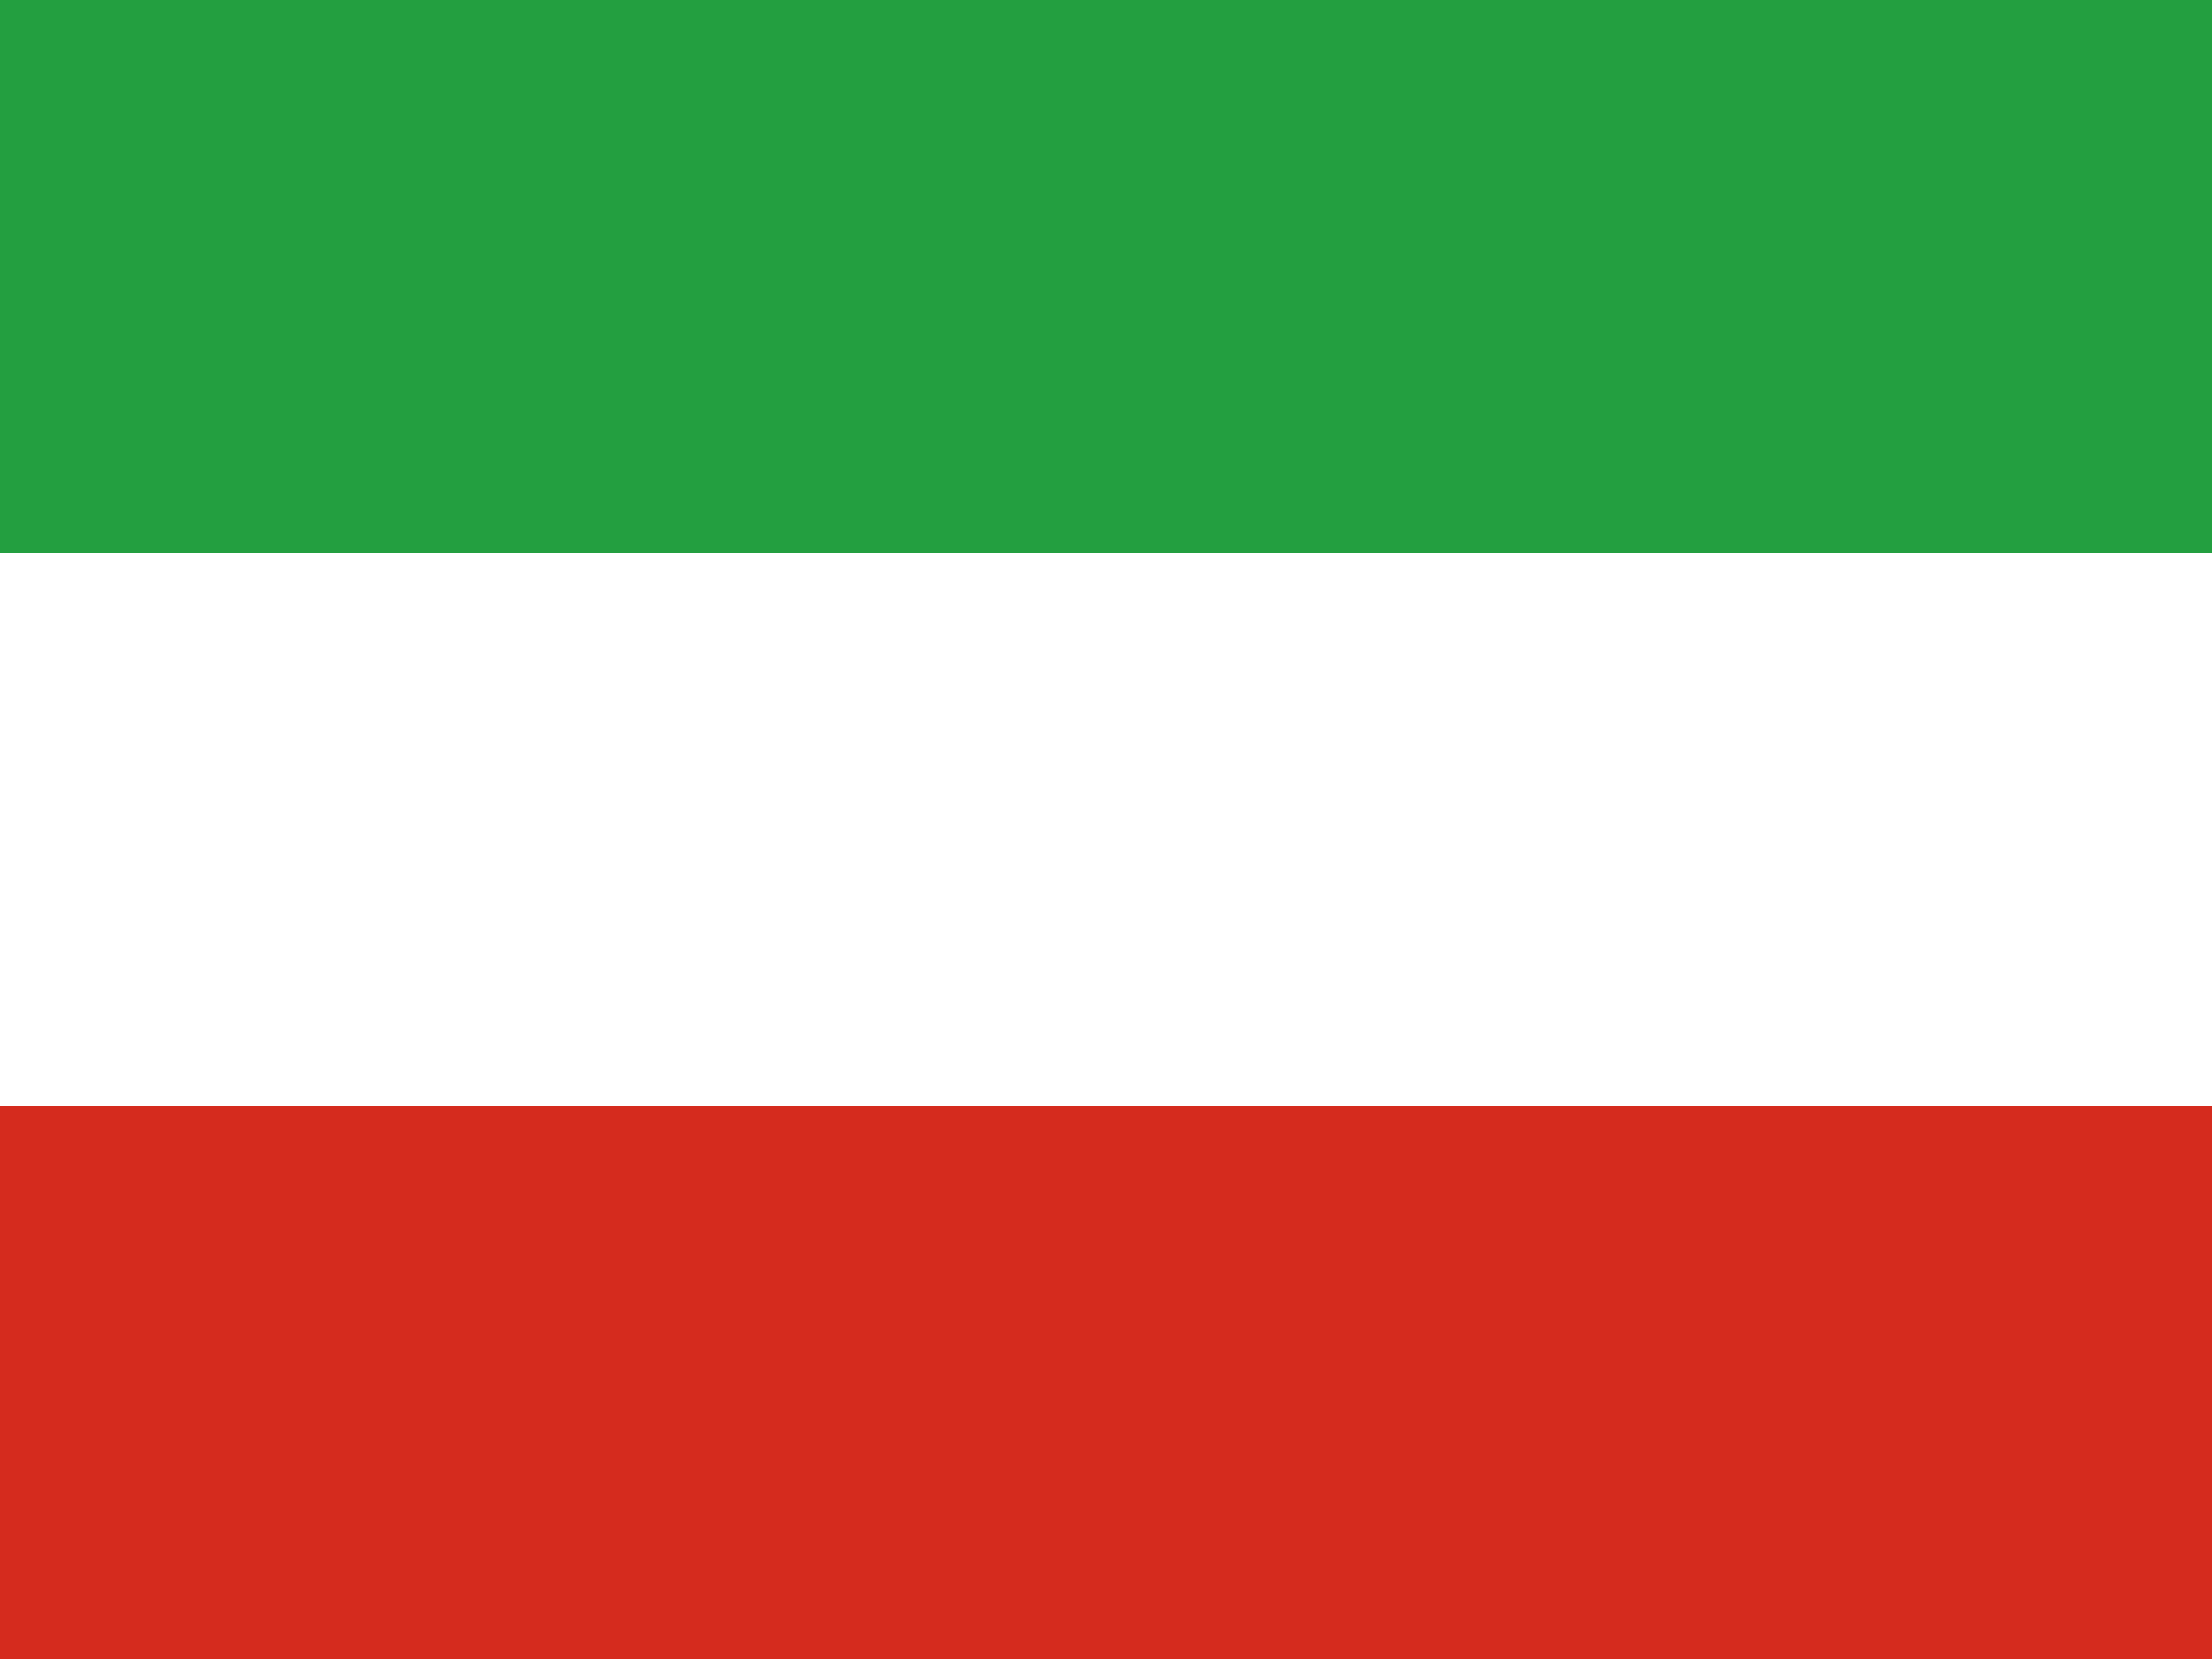
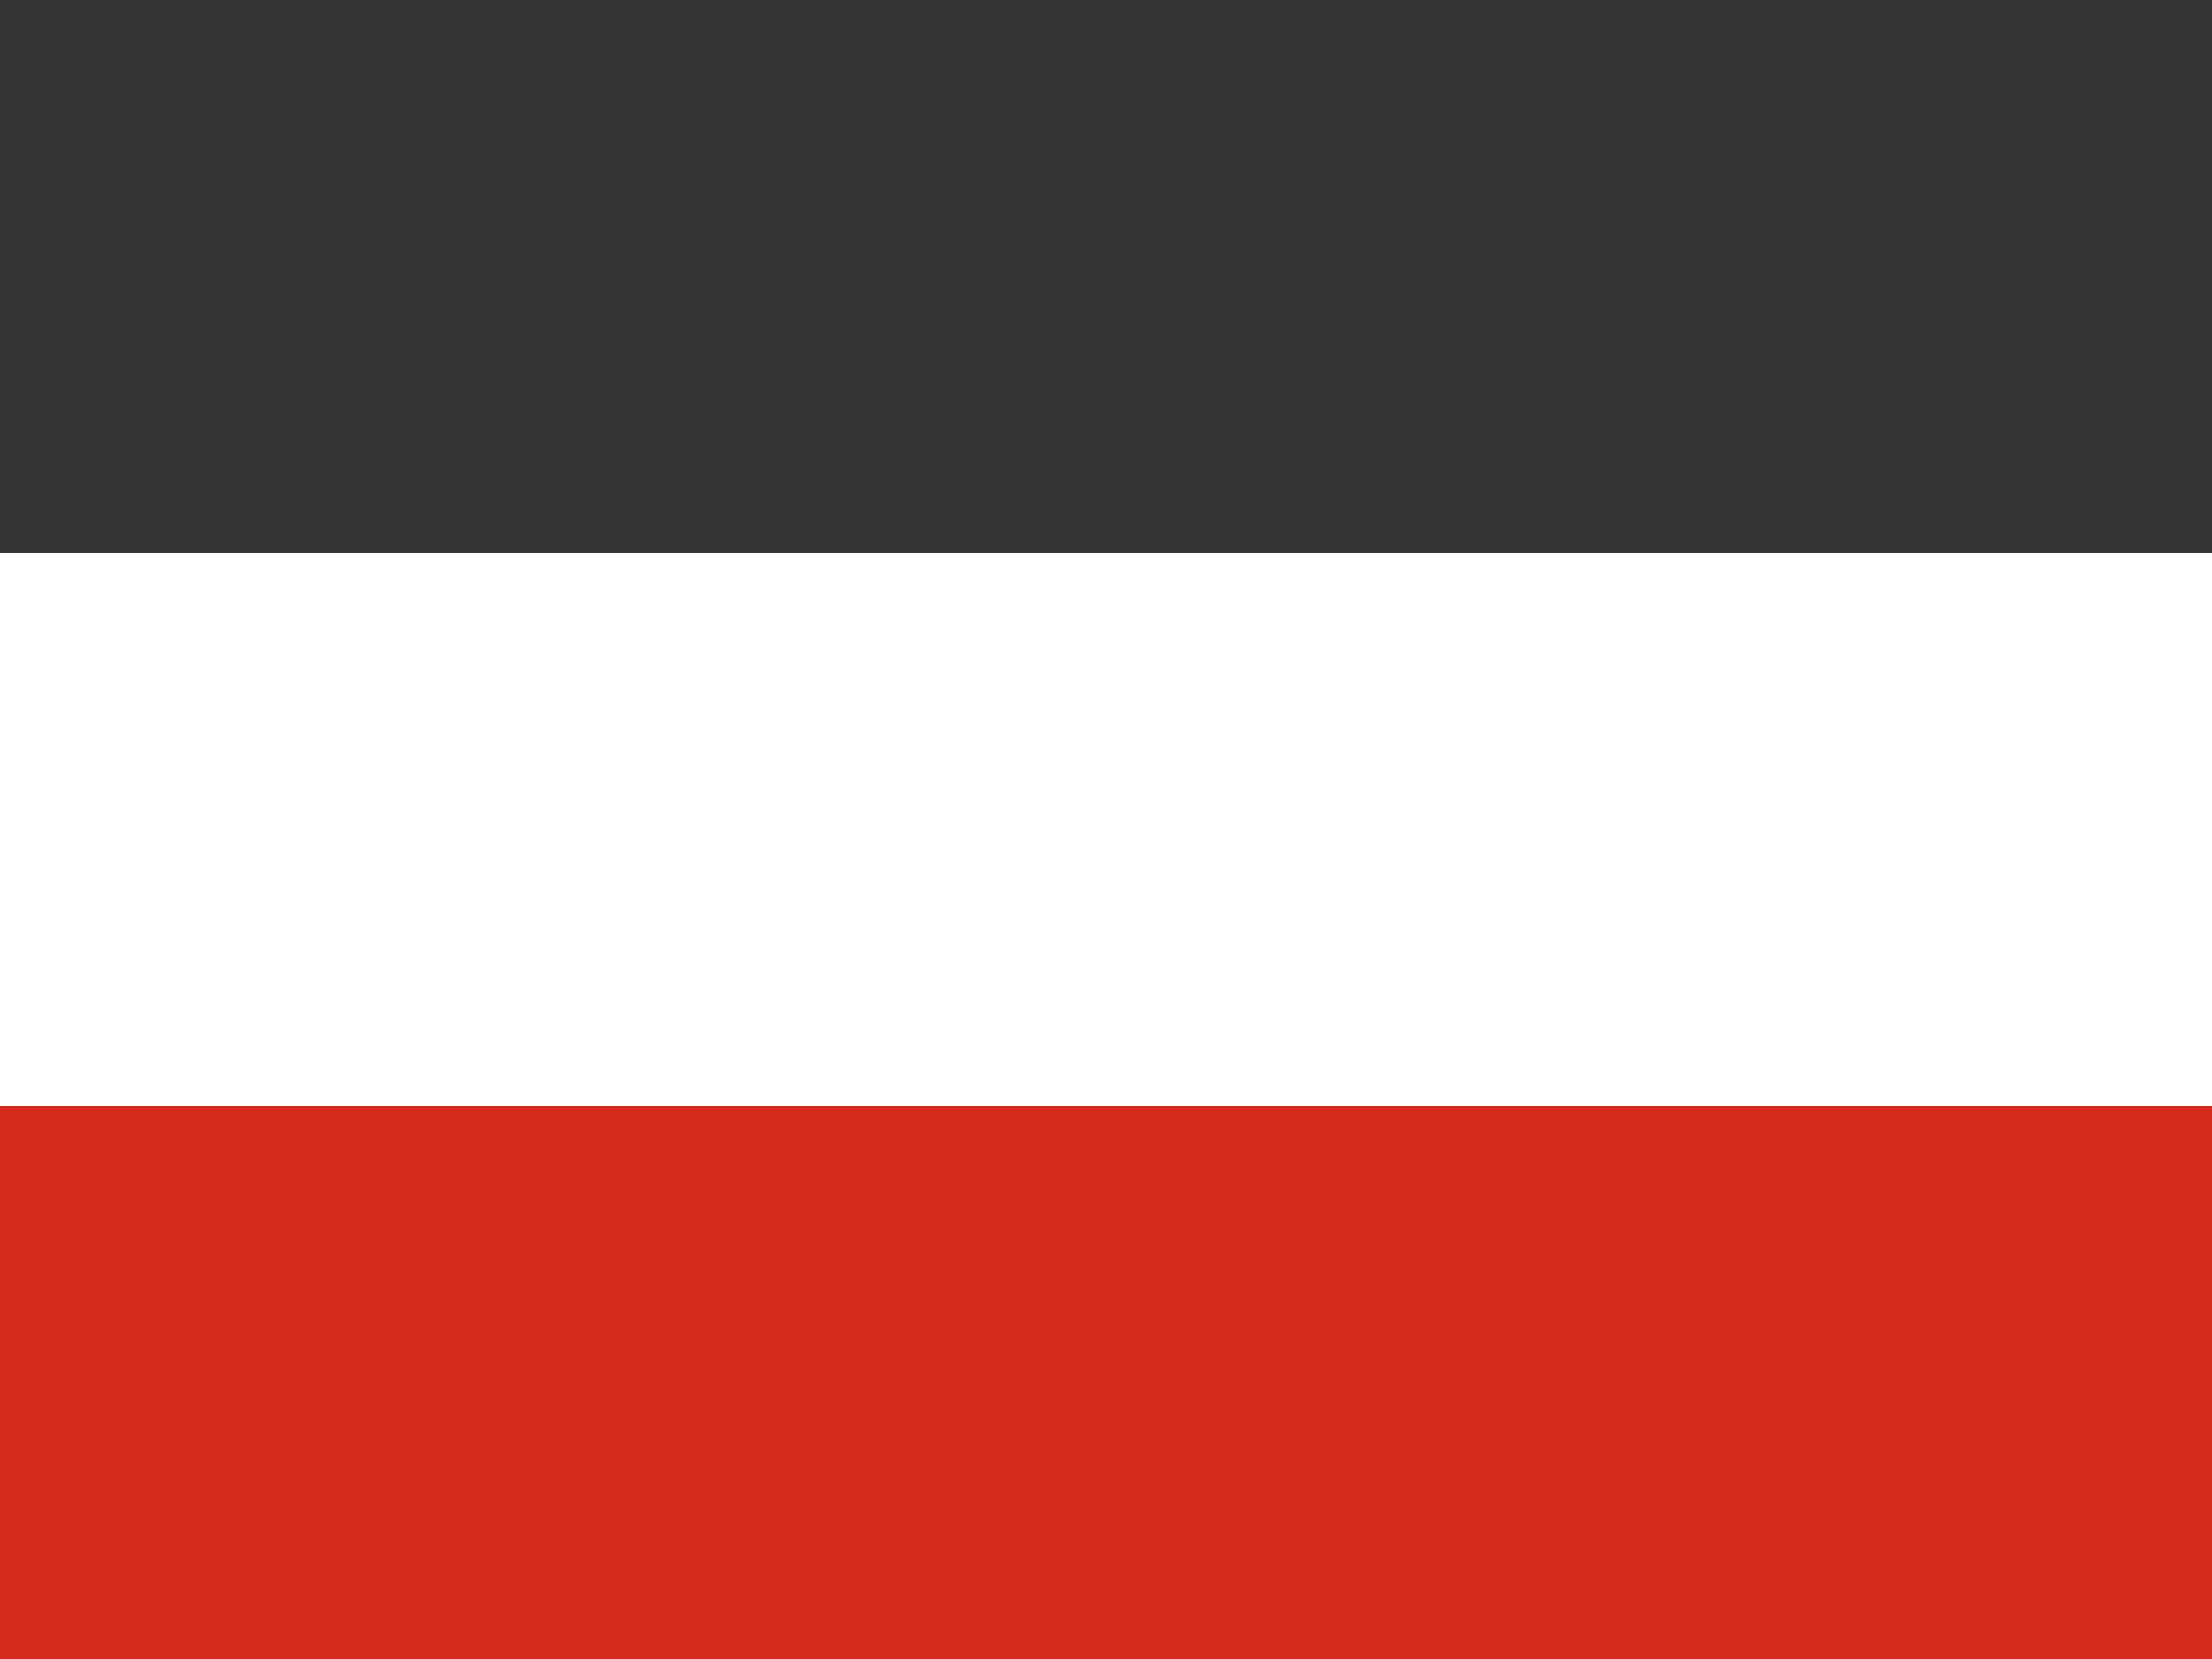
<svg xmlns="http://www.w3.org/2000/svg" viewBox="0 0 64 48">
  <rect x="0" y="0" width="64" height="48" fill="#333333" stroke="none" />
-   <rect width="64" height="16" y="0" fill="#239f40" />
  <rect width="64" height="16" y="16" fill="#ffffff" />
  <rect width="64" height="16" y="32" fill="#d52b1e" />
</svg>